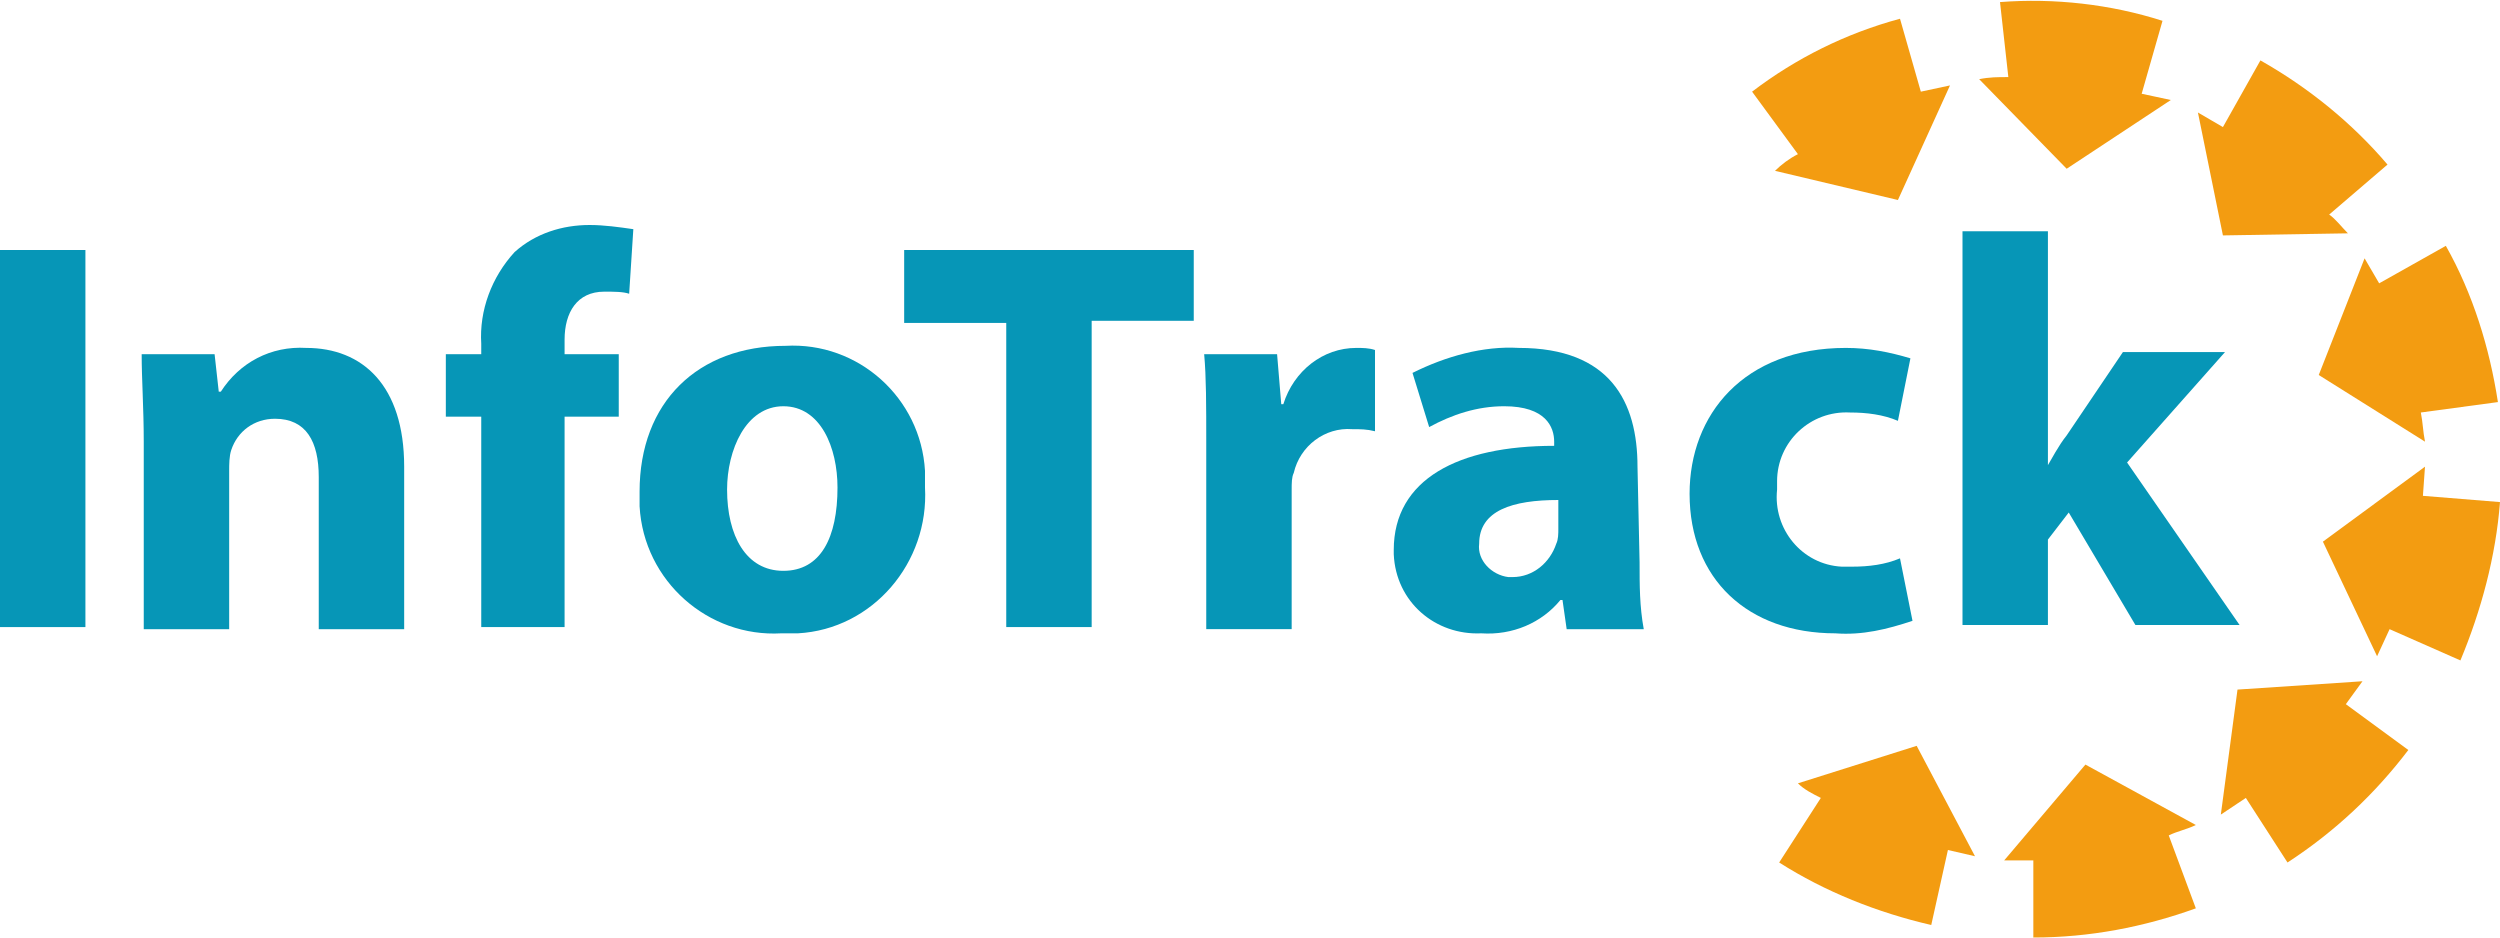
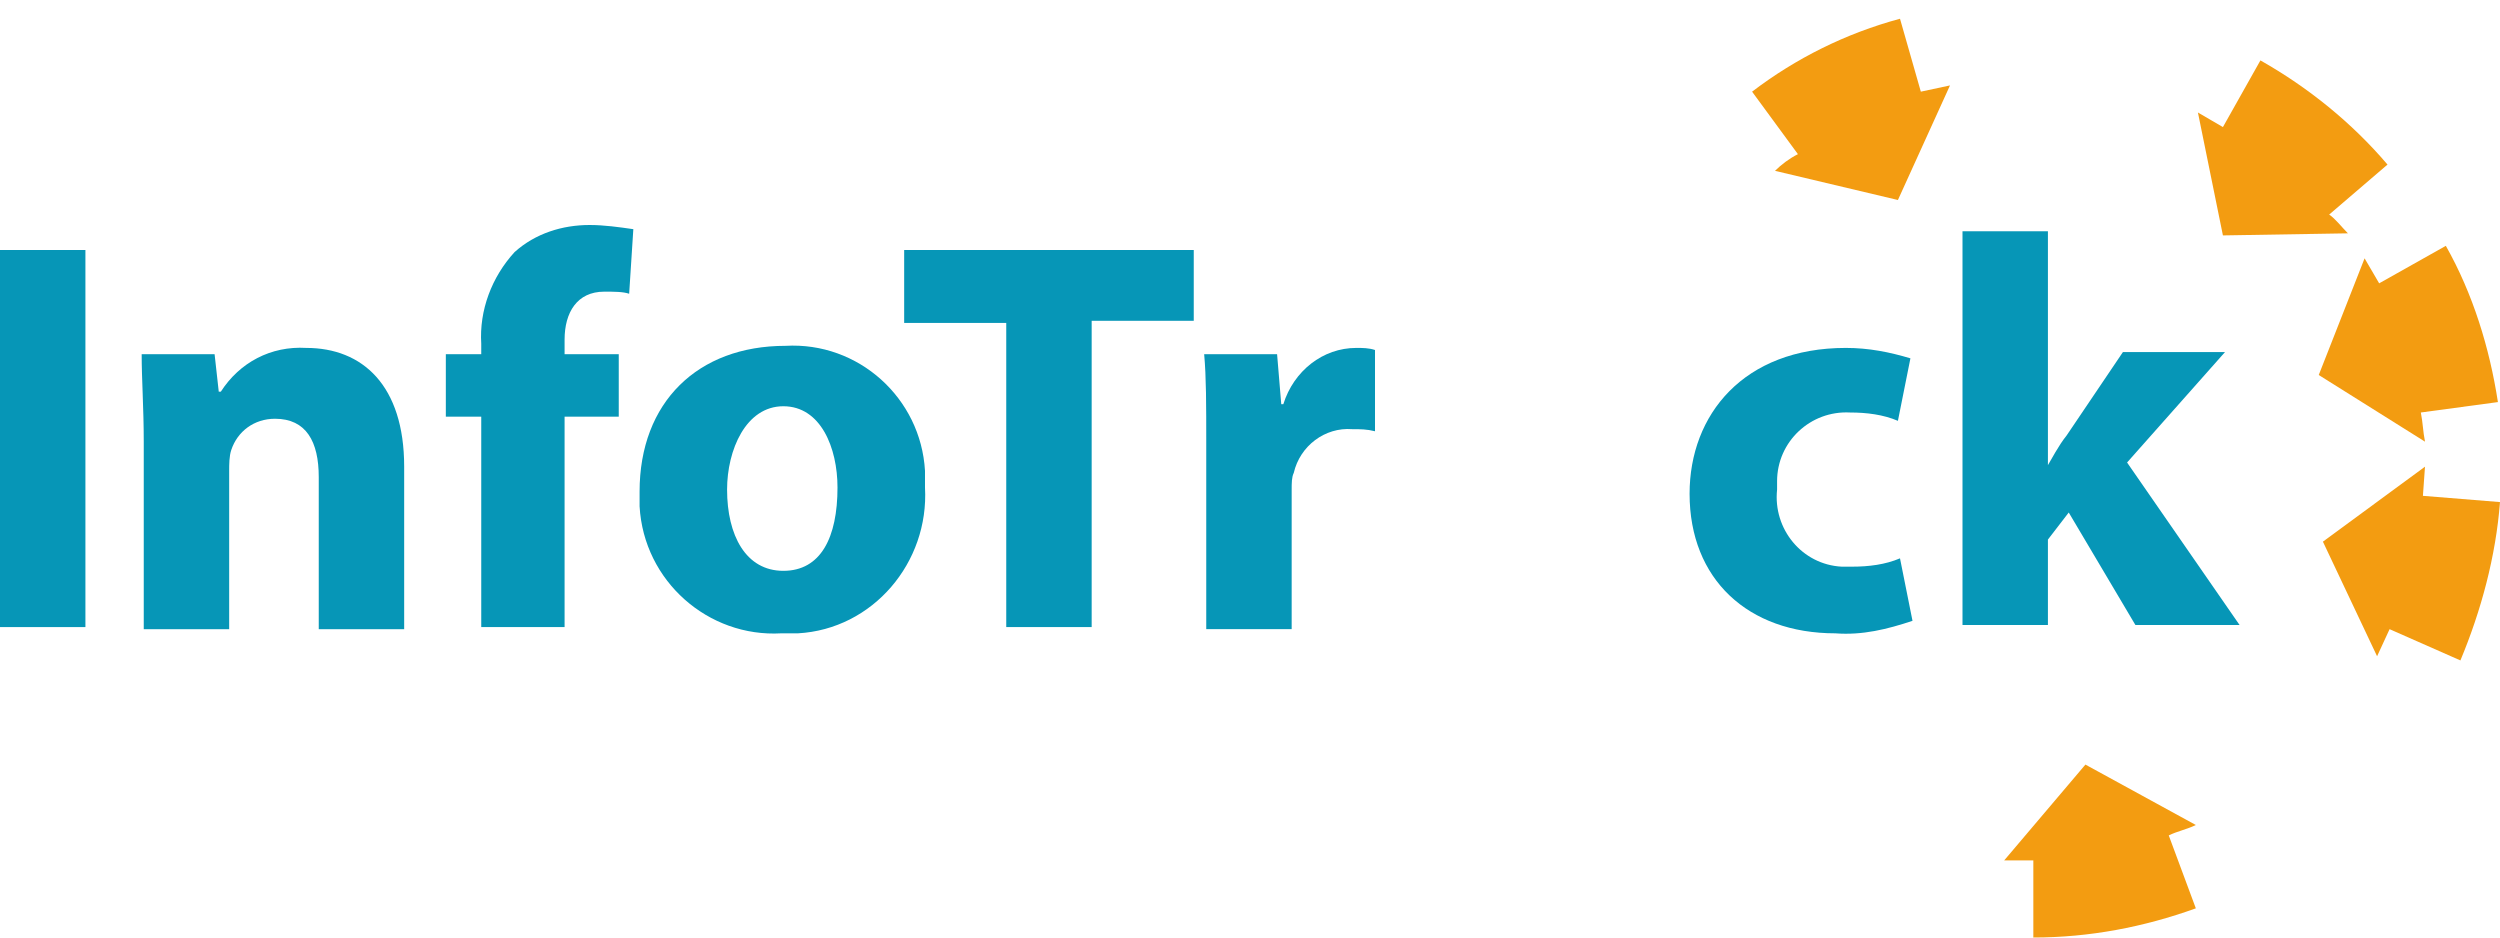
<svg xmlns="http://www.w3.org/2000/svg" version="1.1" id="Layer_1" x="0px" y="0px" viewBox="0 0 120 45" style="enable-background:new 0 0 120 45;" xml:space="preserve">
  <style type="text/css">
	.st0{fill:#F39C11;}
	.st1{fill:#0696B7;}
</style>
  <title>whiteArtboard 1</title>
-   <path class="st0" d="M86.3,37.6l5.7-1.8l2.8,5.3l-1.3-0.3l-0.8,3.6c-2.6-0.6-5.1-1.6-7.3-3l2-3.1C87,38.1,86.6,37.9,86.3,37.6z" />
  <path class="st0" d="M93.6,4.1l-2.5,5.5l-5.9-1.4c0.3-0.3,0.7-0.6,1.1-0.8l-2.2-3c2.1-1.6,4.5-2.8,7.1-3.5l1,3.5L93.6,4.1z" />
-   <path class="st0" d="M104.2,4.8l-5,3.3L95,3.8c0.5-0.1,0.9-0.1,1.4-0.1L96,0.1c2.6-0.2,5.3,0.1,7.8,0.9l-1,3.5  C103.3,4.6,103.7,4.7,104.2,4.8z" />
  <path class="st0" d="M112.7,11.2l-6,0.1l-1.2-5.9l1.2,0.7l1.8-3.2c2.3,1.3,4.4,3,6.1,5l-2.8,2.4C112.1,10.5,112.4,10.9,112.7,11.2z" />
  <path class="st0" d="M116.4,21.2l-5.1-3.2l2.2-5.6l0.7,1.2l3.2-1.8c1.3,2.3,2.1,4.9,2.5,7.5l-3.7,0.5  C116.3,20.3,116.3,20.7,116.4,21.2z" />
  <path class="st0" d="M114.1,31.5l-2.6-5.5l4.9-3.6l-0.1,1.4l3.7,0.3c-0.2,2.6-0.9,5.2-1.9,7.6l-3.4-1.5L114.1,31.5z" />
-   <path class="st0" d="M106.6,39.1l0.8-6l6-0.4c-0.3,0.4-0.5,0.7-0.8,1.1l3,2.2c-1.6,2.1-3.5,3.9-5.8,5.4l-2-3.1L106.6,39.1z" />
  <path class="st0" d="M96.2,41.3l3.9-4.6l5.3,2.9c-0.4,0.2-0.9,0.3-1.3,0.5l1.3,3.5c-2.5,0.9-5.1,1.4-7.8,1.4v-3.7  C97.6,41.3,96.2,41.3,96.2,41.3z" />
  <path class="st1" d="M4.1,12v18.1H0V12H4.1z" />
  <path class="st1" d="M6.9,21.2c0-1.6-0.1-3-0.1-4.2h3.5l0.2,1.8h0.1c0.9-1.4,2.4-2.2,4.1-2.1c2.7,0,4.7,1.8,4.7,5.7v7.8h-4.1v-7.3  c0-1.7-0.6-2.8-2.1-2.8c-1,0-1.8,0.6-2.1,1.5c-0.1,0.3-0.1,0.7-0.1,1v7.6H6.9V21.2z" />
  <path class="st1" d="M23.1,30.1V20h-1.7v-3h1.7v-0.5c-0.1-1.6,0.5-3.2,1.6-4.4c1-0.9,2.3-1.3,3.6-1.3c0.7,0,1.4,0.1,2.1,0.2  l-0.2,3.1C29.9,14,29.5,14,29,14c-1.3,0-1.9,1-1.9,2.3V17h2.6v3h-2.6v10.1H23.1z" />
  <path class="st1" d="M44.4,23.4c0.2,3.6-2.5,6.8-6.1,7c-0.3,0-0.5,0-0.8,0c-3.5,0.2-6.6-2.5-6.8-6.1c0-0.2,0-0.5,0-0.7  c0-4.3,2.8-7,7-7c3.5-0.2,6.5,2.5,6.7,6C44.4,22.9,44.4,23.2,44.4,23.4z M34.9,23.5c0,2.2,0.9,3.9,2.7,3.9s2.6-1.6,2.6-4  c0-1.9-0.8-3.9-2.6-3.9S34.9,21.6,34.9,23.5z" />
  <path class="st1" d="M48.3,15.5h-4.9V12h13.9v3.4h-4.9v14.7h-4.1C48.3,30.1,48.3,15.5,48.3,15.5z" />
  <path class="st1" d="M57.9,21.3c0-1.9,0-3.2-0.1-4.3h3.5l0.2,2.4h0.1c0.5-1.6,1.9-2.7,3.5-2.7c0.3,0,0.6,0,0.9,0.1v3.9  c-0.4-0.1-0.7-0.1-1.1-0.1c-1.3-0.1-2.5,0.8-2.8,2.1C62,22.9,62,23.2,62,23.5v6.7h-4.1V21.3z" />
-   <path class="st1" d="M78.7,27c0,1.1,0,2.1,0.2,3.2h-3.7L75,28.8h-0.1c-0.9,1.1-2.3,1.7-3.8,1.6c-2.2,0.1-4.1-1.5-4.2-3.8  c0-0.1,0-0.2,0-0.2c0-3.4,3.1-5,7.7-5v-0.2c0-0.7-0.4-1.7-2.4-1.7c-1.3,0-2.5,0.4-3.6,1l-0.8-2.6c1.6-0.8,3.4-1.3,5.1-1.2  c4.4,0,5.7,2.6,5.7,5.7L78.7,27z M74.8,24c-2.2,0-3.8,0.5-3.8,2.1c-0.1,0.8,0.6,1.5,1.4,1.6c0.1,0,0.2,0,0.2,0c1,0,1.8-0.7,2.1-1.6  c0.1-0.2,0.1-0.5,0.1-0.7L74.8,24z" />
  <path class="st1" d="M91.8,29.8c-1.2,0.4-2.4,0.7-3.7,0.6c-4.2,0-7-2.6-7-6.7c0-3.8,2.6-7,7.5-7c1.1,0,2.1,0.2,3.1,0.5l-0.6,3  c-0.7-0.3-1.5-0.4-2.3-0.4c-1.9-0.1-3.5,1.4-3.5,3.3c0,0.1,0,0.3,0,0.4c-0.2,1.9,1.2,3.6,3.1,3.7c0.2,0,0.3,0,0.5,0  c0.8,0,1.6-0.1,2.3-0.4L91.8,29.8z" />
  <path class="st1" d="M98.2,22.5L98.2,22.5c0.3-0.5,0.6-1.1,1-1.6l2.7-4h4.9l-4.7,5.3l5.4,7.8h-5l-3.2-5.4l-1,1.3V30h-4.1V11.1h4.1  v11.4H98.2z" />
</svg>